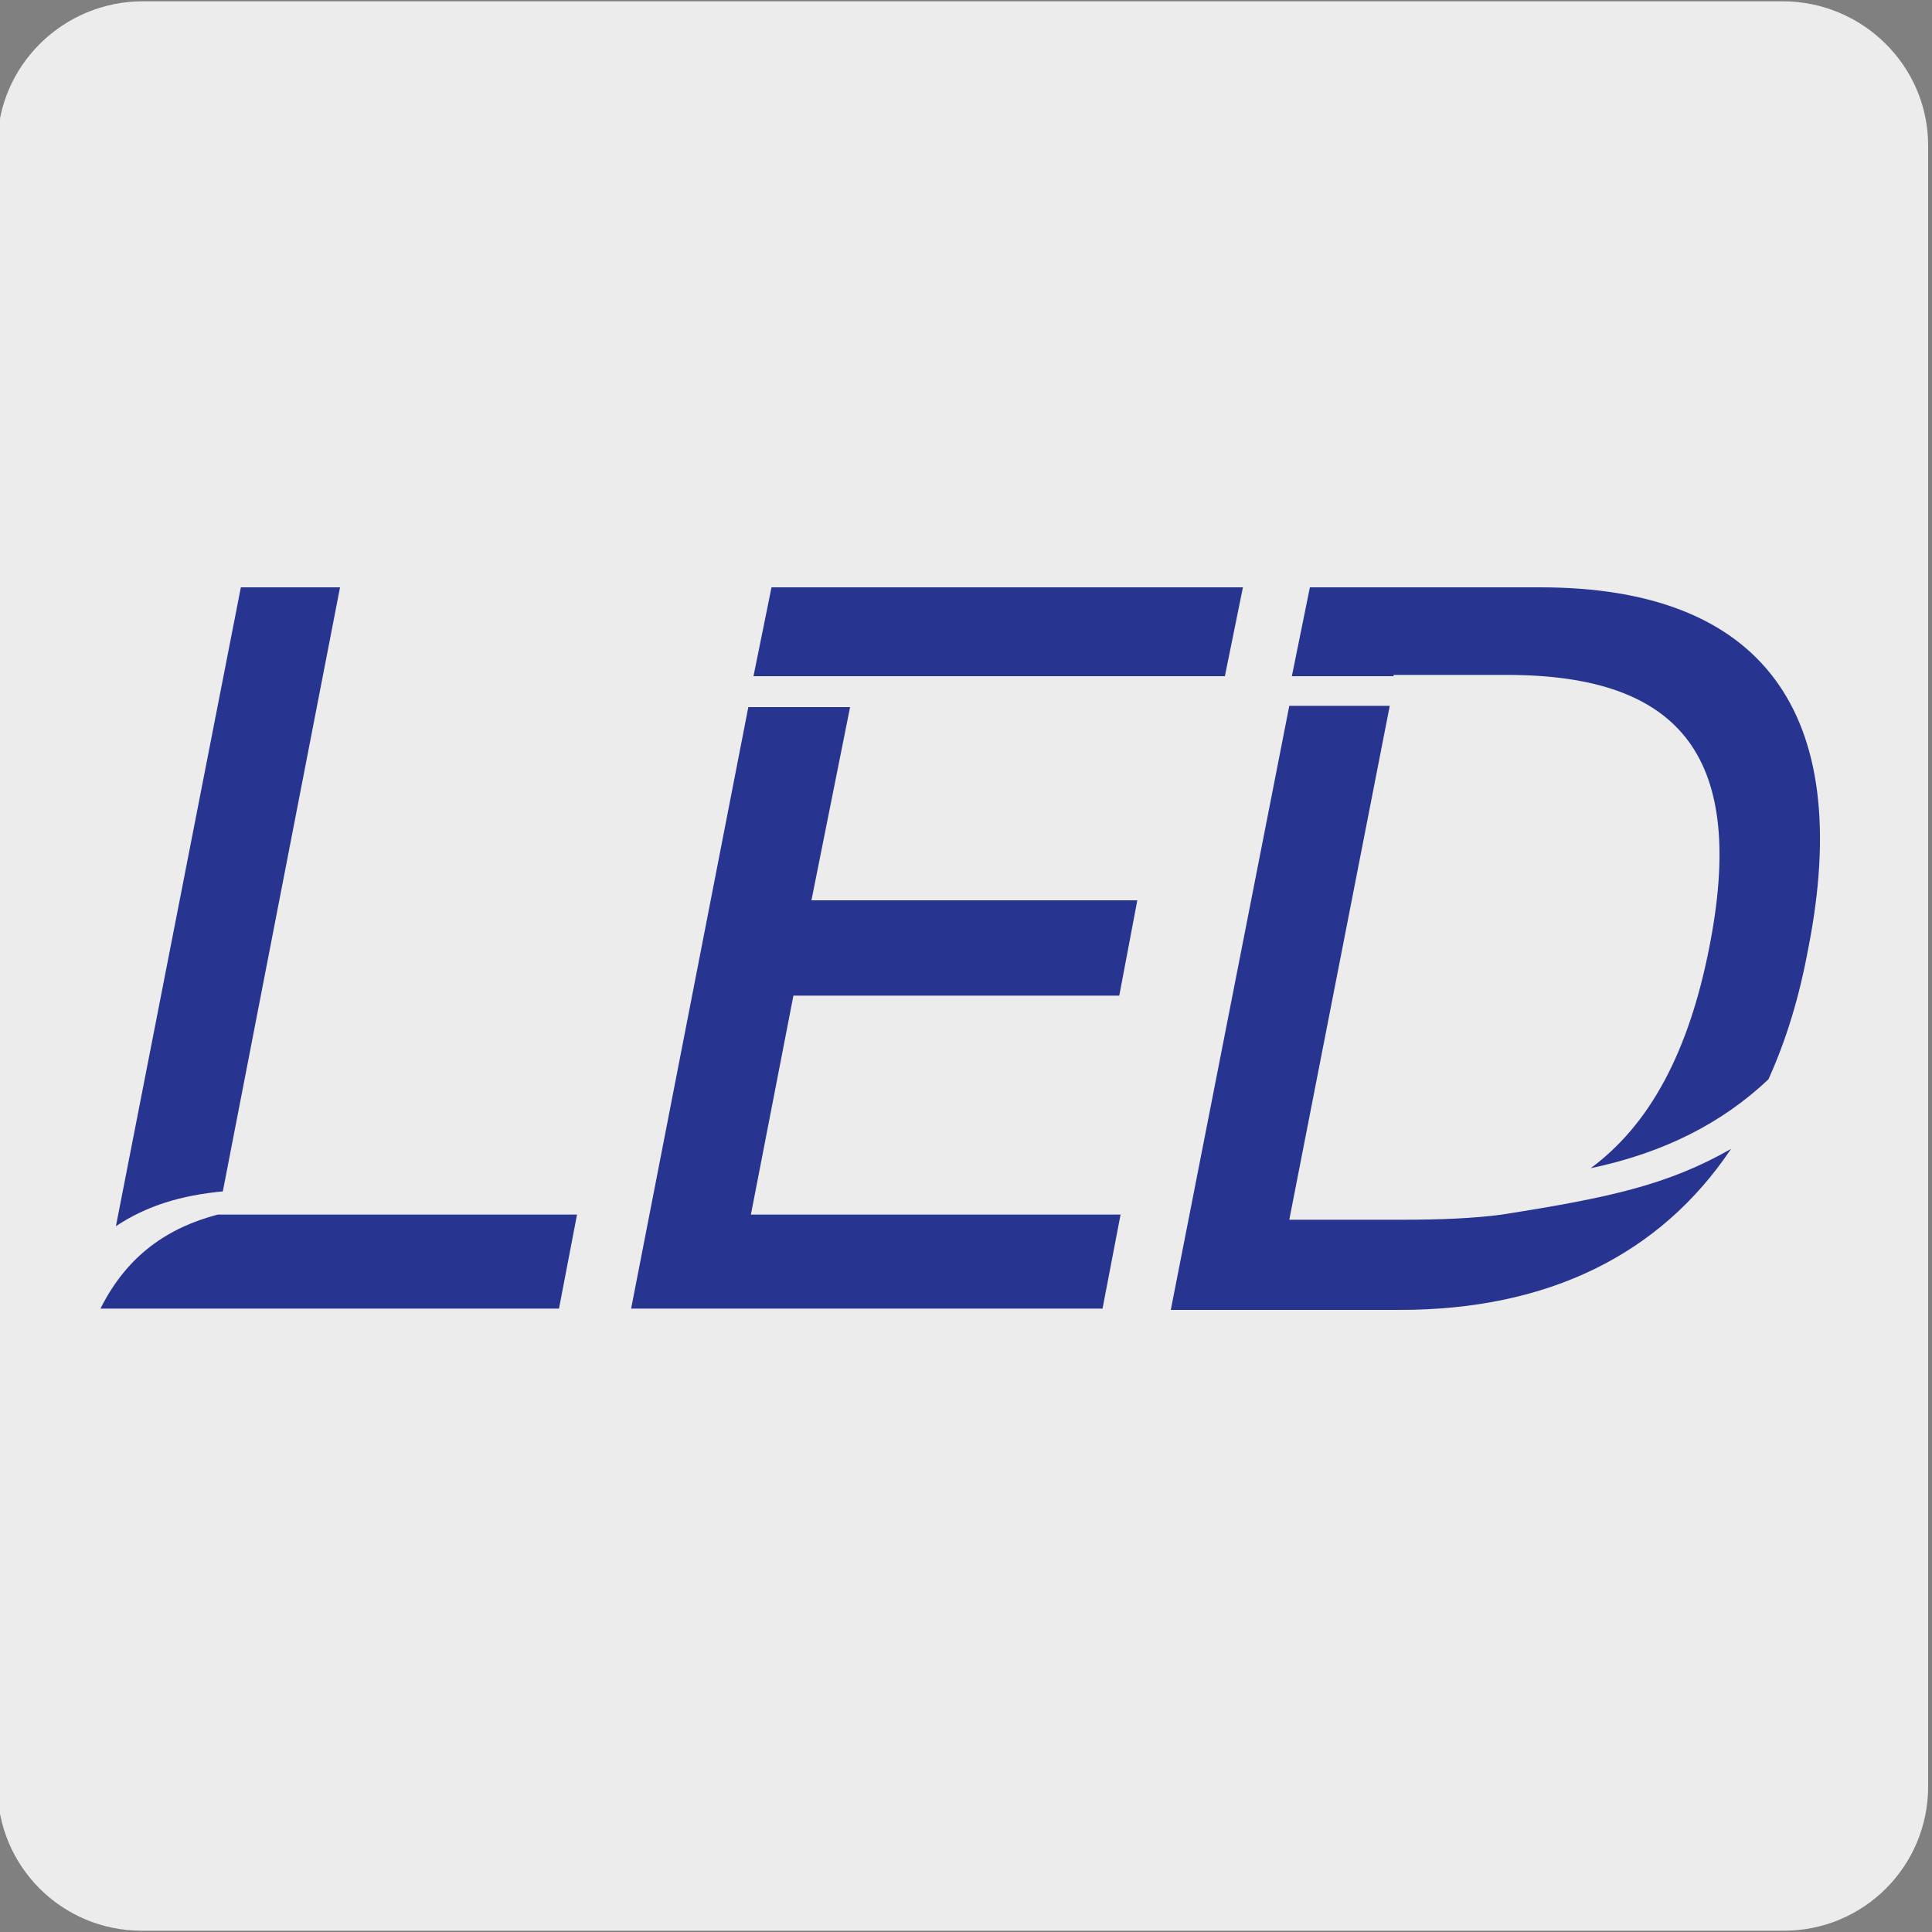
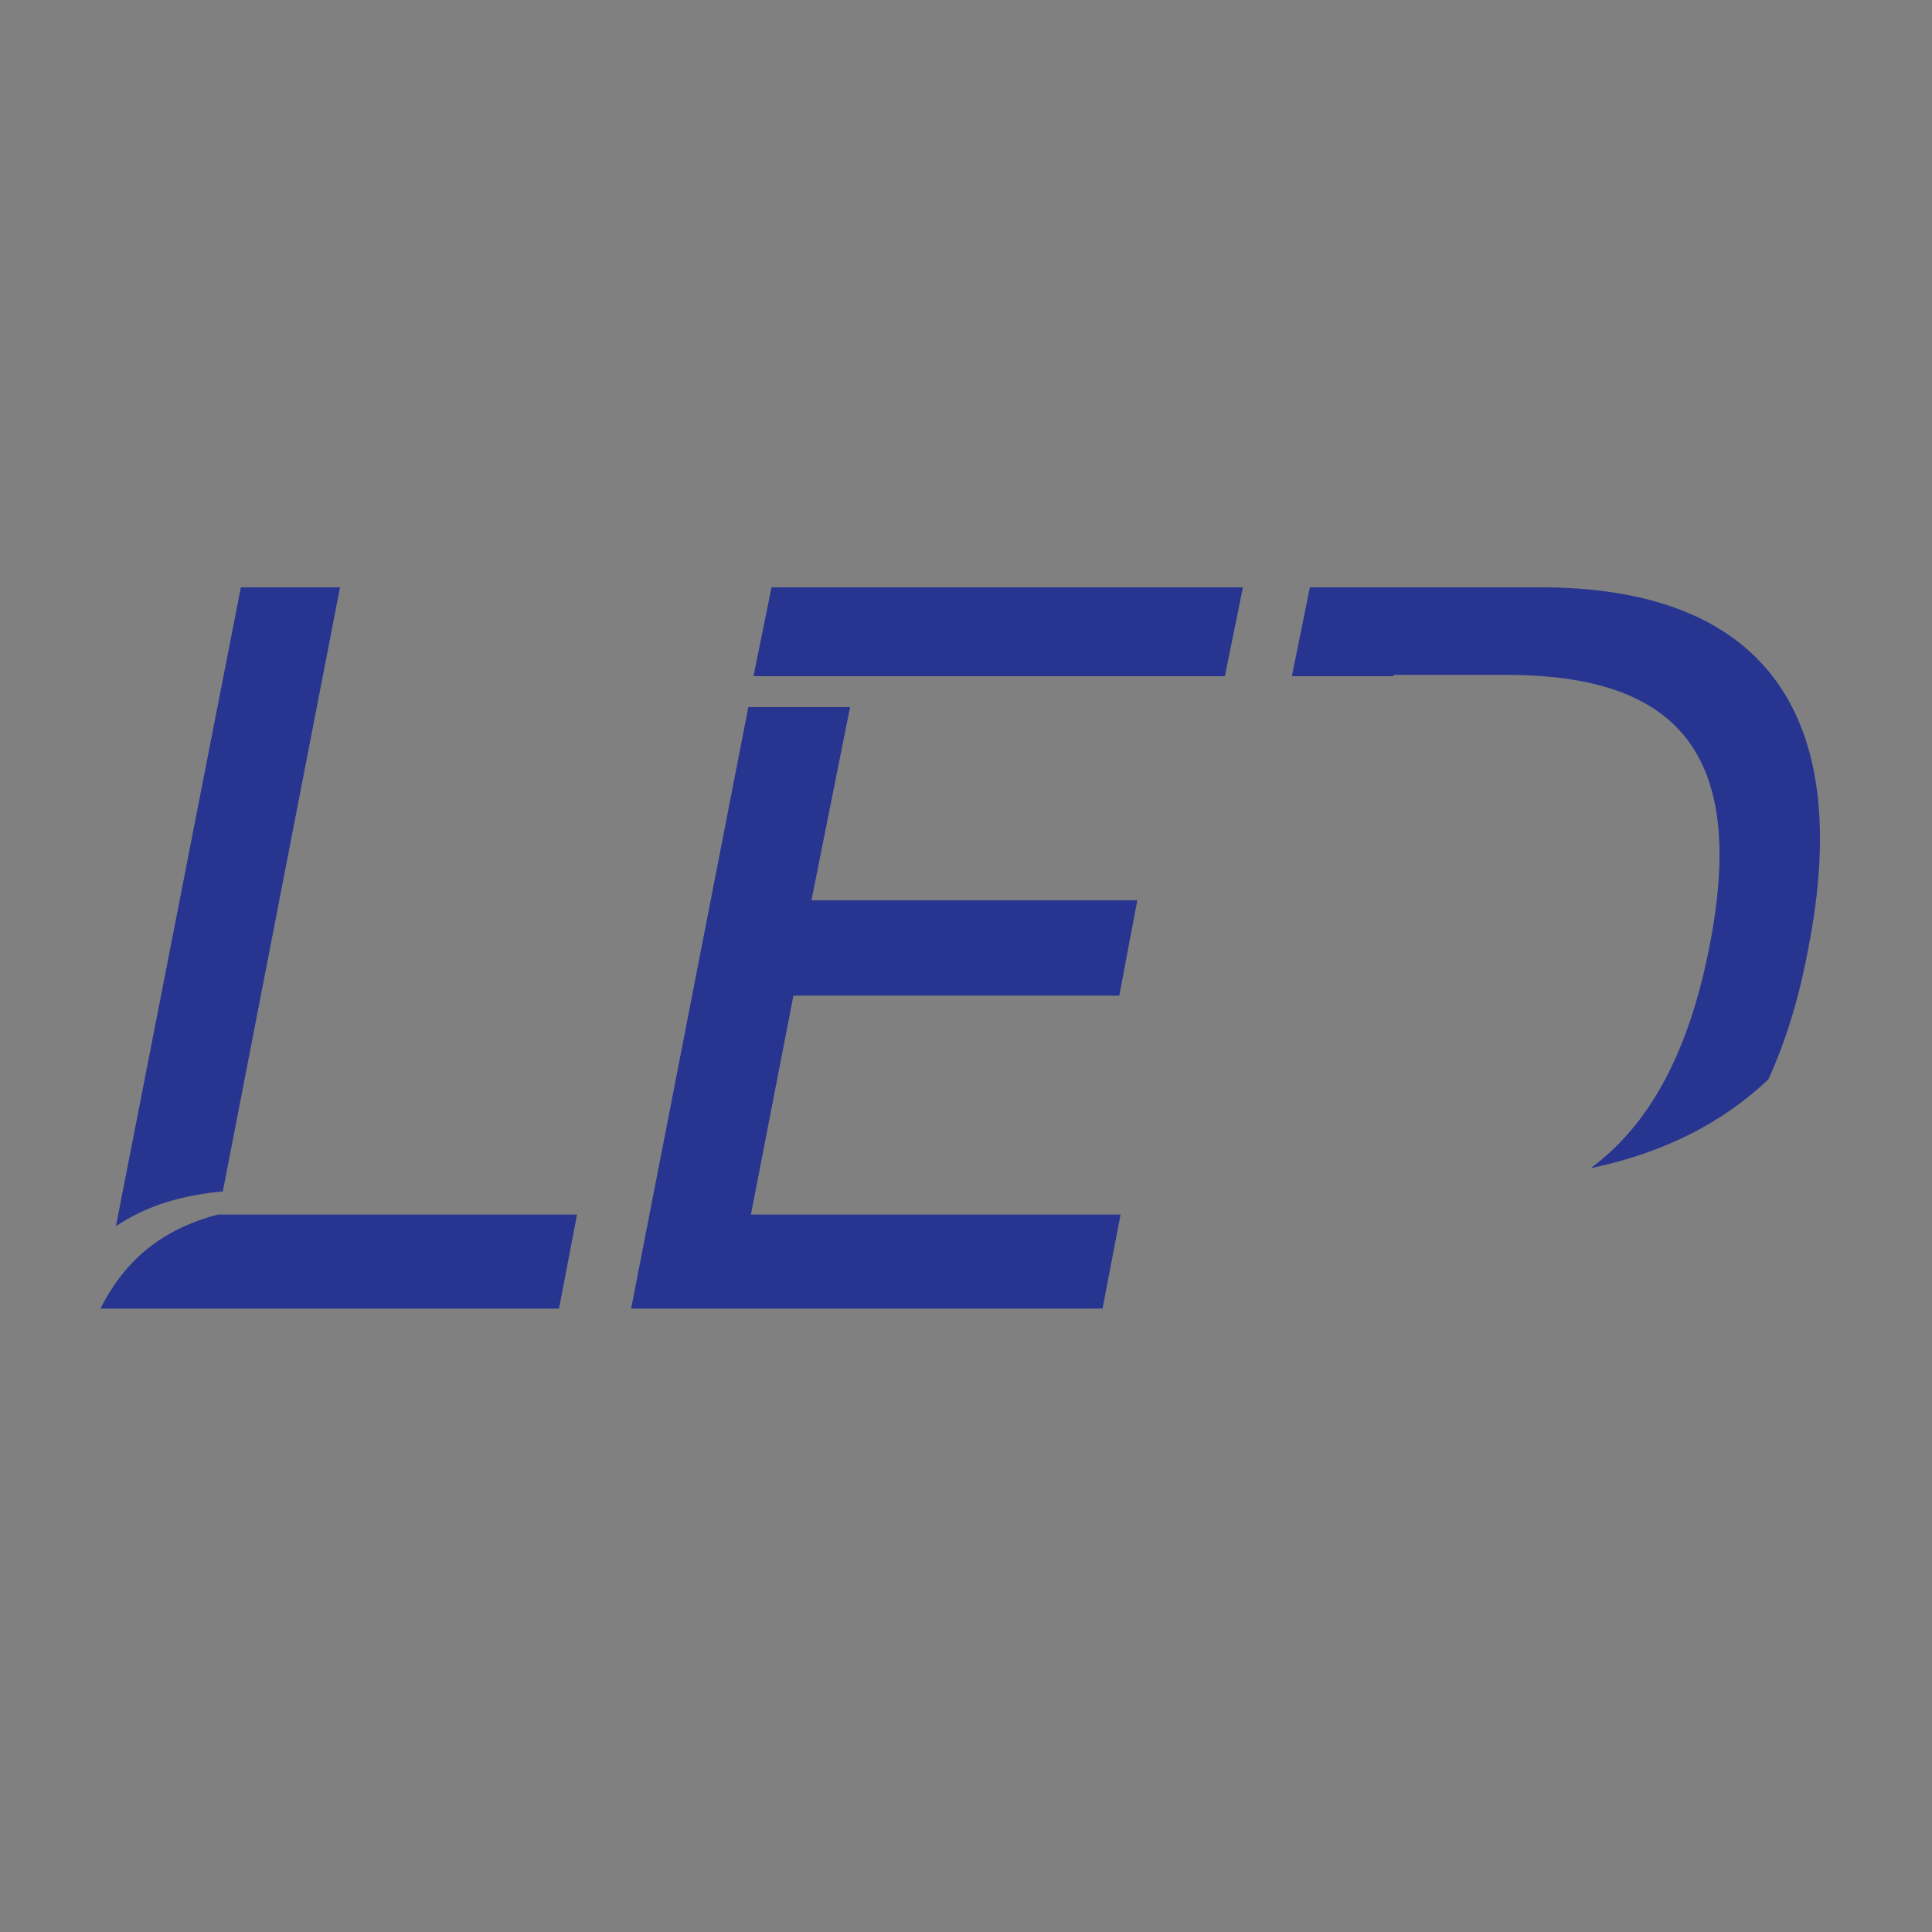
<svg xmlns="http://www.w3.org/2000/svg" version="1.1" id="Capa_1" x="0px" y="0px" viewBox="0 0 150 150" style="enable-background:new 0 0 150 150;" xml:space="preserve">
  <rect x="0" y="0" width="150" height="150" fill="#808080" stroke="none" />
  <style type="text/css">
	.st0{fill:#EDECEC;}
	.st1{fill:#283590;}
</style>
  <g id="Capa_2_00000064328203433461420190000009039113225997823396_">
-     <path class="st0" d="M11.1,0.1h127.3c6.2,0,11.3,5,11.3,11.2l0,0v127.4c0,6.2-5,11.2-11.2,11.2l0,0H11c-6.2,0-11.2-5-11.2-11.2l0,0   V11.3C-0.2,5.1,4.9,0.1,11.1,0.1z" />
-   </g>
+     </g>
  <g>
    <path class="st1" d="M26.4,45.6h-7.7L9,95.2c2.4-1.6,5.1-2.4,8.3-2.7L26.4,45.6z M16.9,94.3L16.9,94.3c-3.8,1-7,3.1-9.1,7.3h35.6   l1.4-7.3H16.9z" />
    <polyline class="st1" points="96.5,45.6 59.9,45.6 58.5,52.5 95.1,52.5  " />
    <polyline class="st1" points="87,94.3 58.3,94.3 61.6,77.3 86.9,77.3 88.3,69.9 63,69.9 66,54.9 58.1,54.9 49,101.6 85.6,101.6     " />
-     <path class="st1" d="M100.1,54.8h7.8l-7.8,39.9h8.8c2.8,0,5.5-0.1,7.7-0.4c8.3-1.3,12.9-2.3,17.8-5.1c-5.5,8.2-14.2,12.5-25.7,12.5   H90.9L100.1,54.8z" />
    <path class="st1" d="M101.7,45.6h17.9c17.2,0,24.4,9.7,20.8,28c-0.7,3.8-1.7,7.1-3.1,10.2c-3.6,3.4-8.1,5.7-13.8,6.9   c4.6-3.4,7.6-9,9.2-17.1c2.9-14.6-2-21.2-15.7-21.2h-8.8v0.1h-7.9" />
  </g>
</svg>